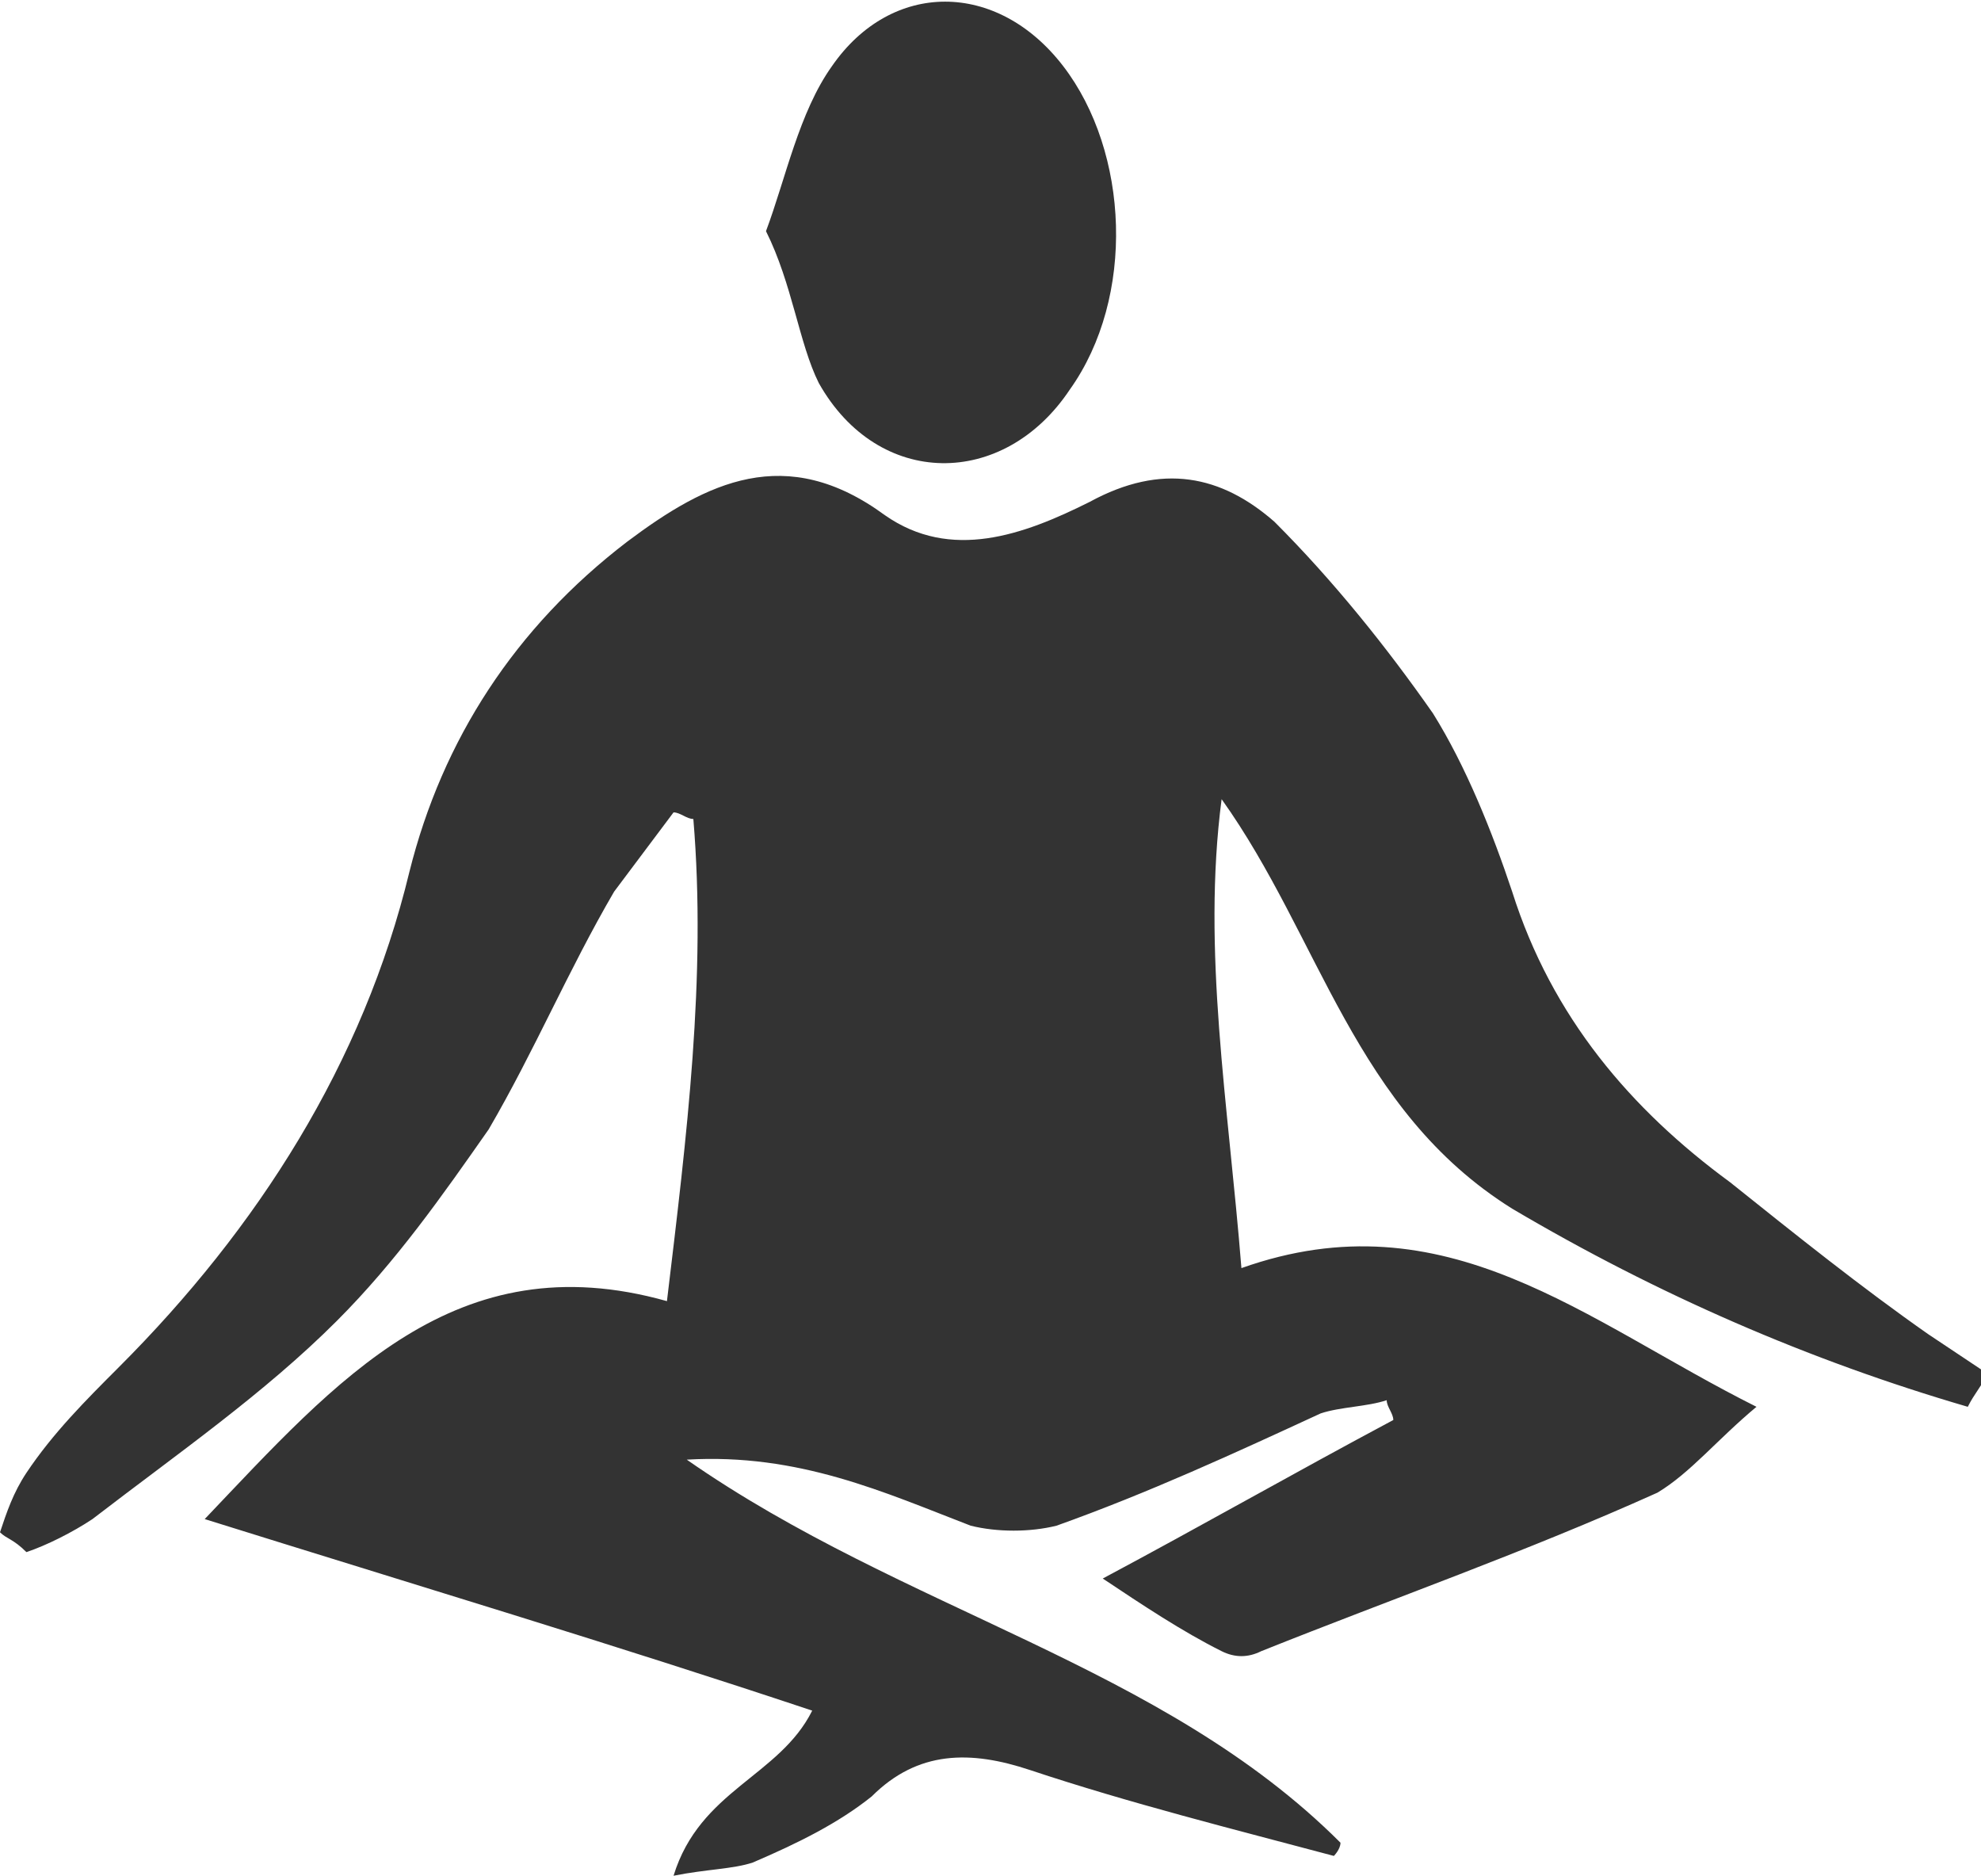
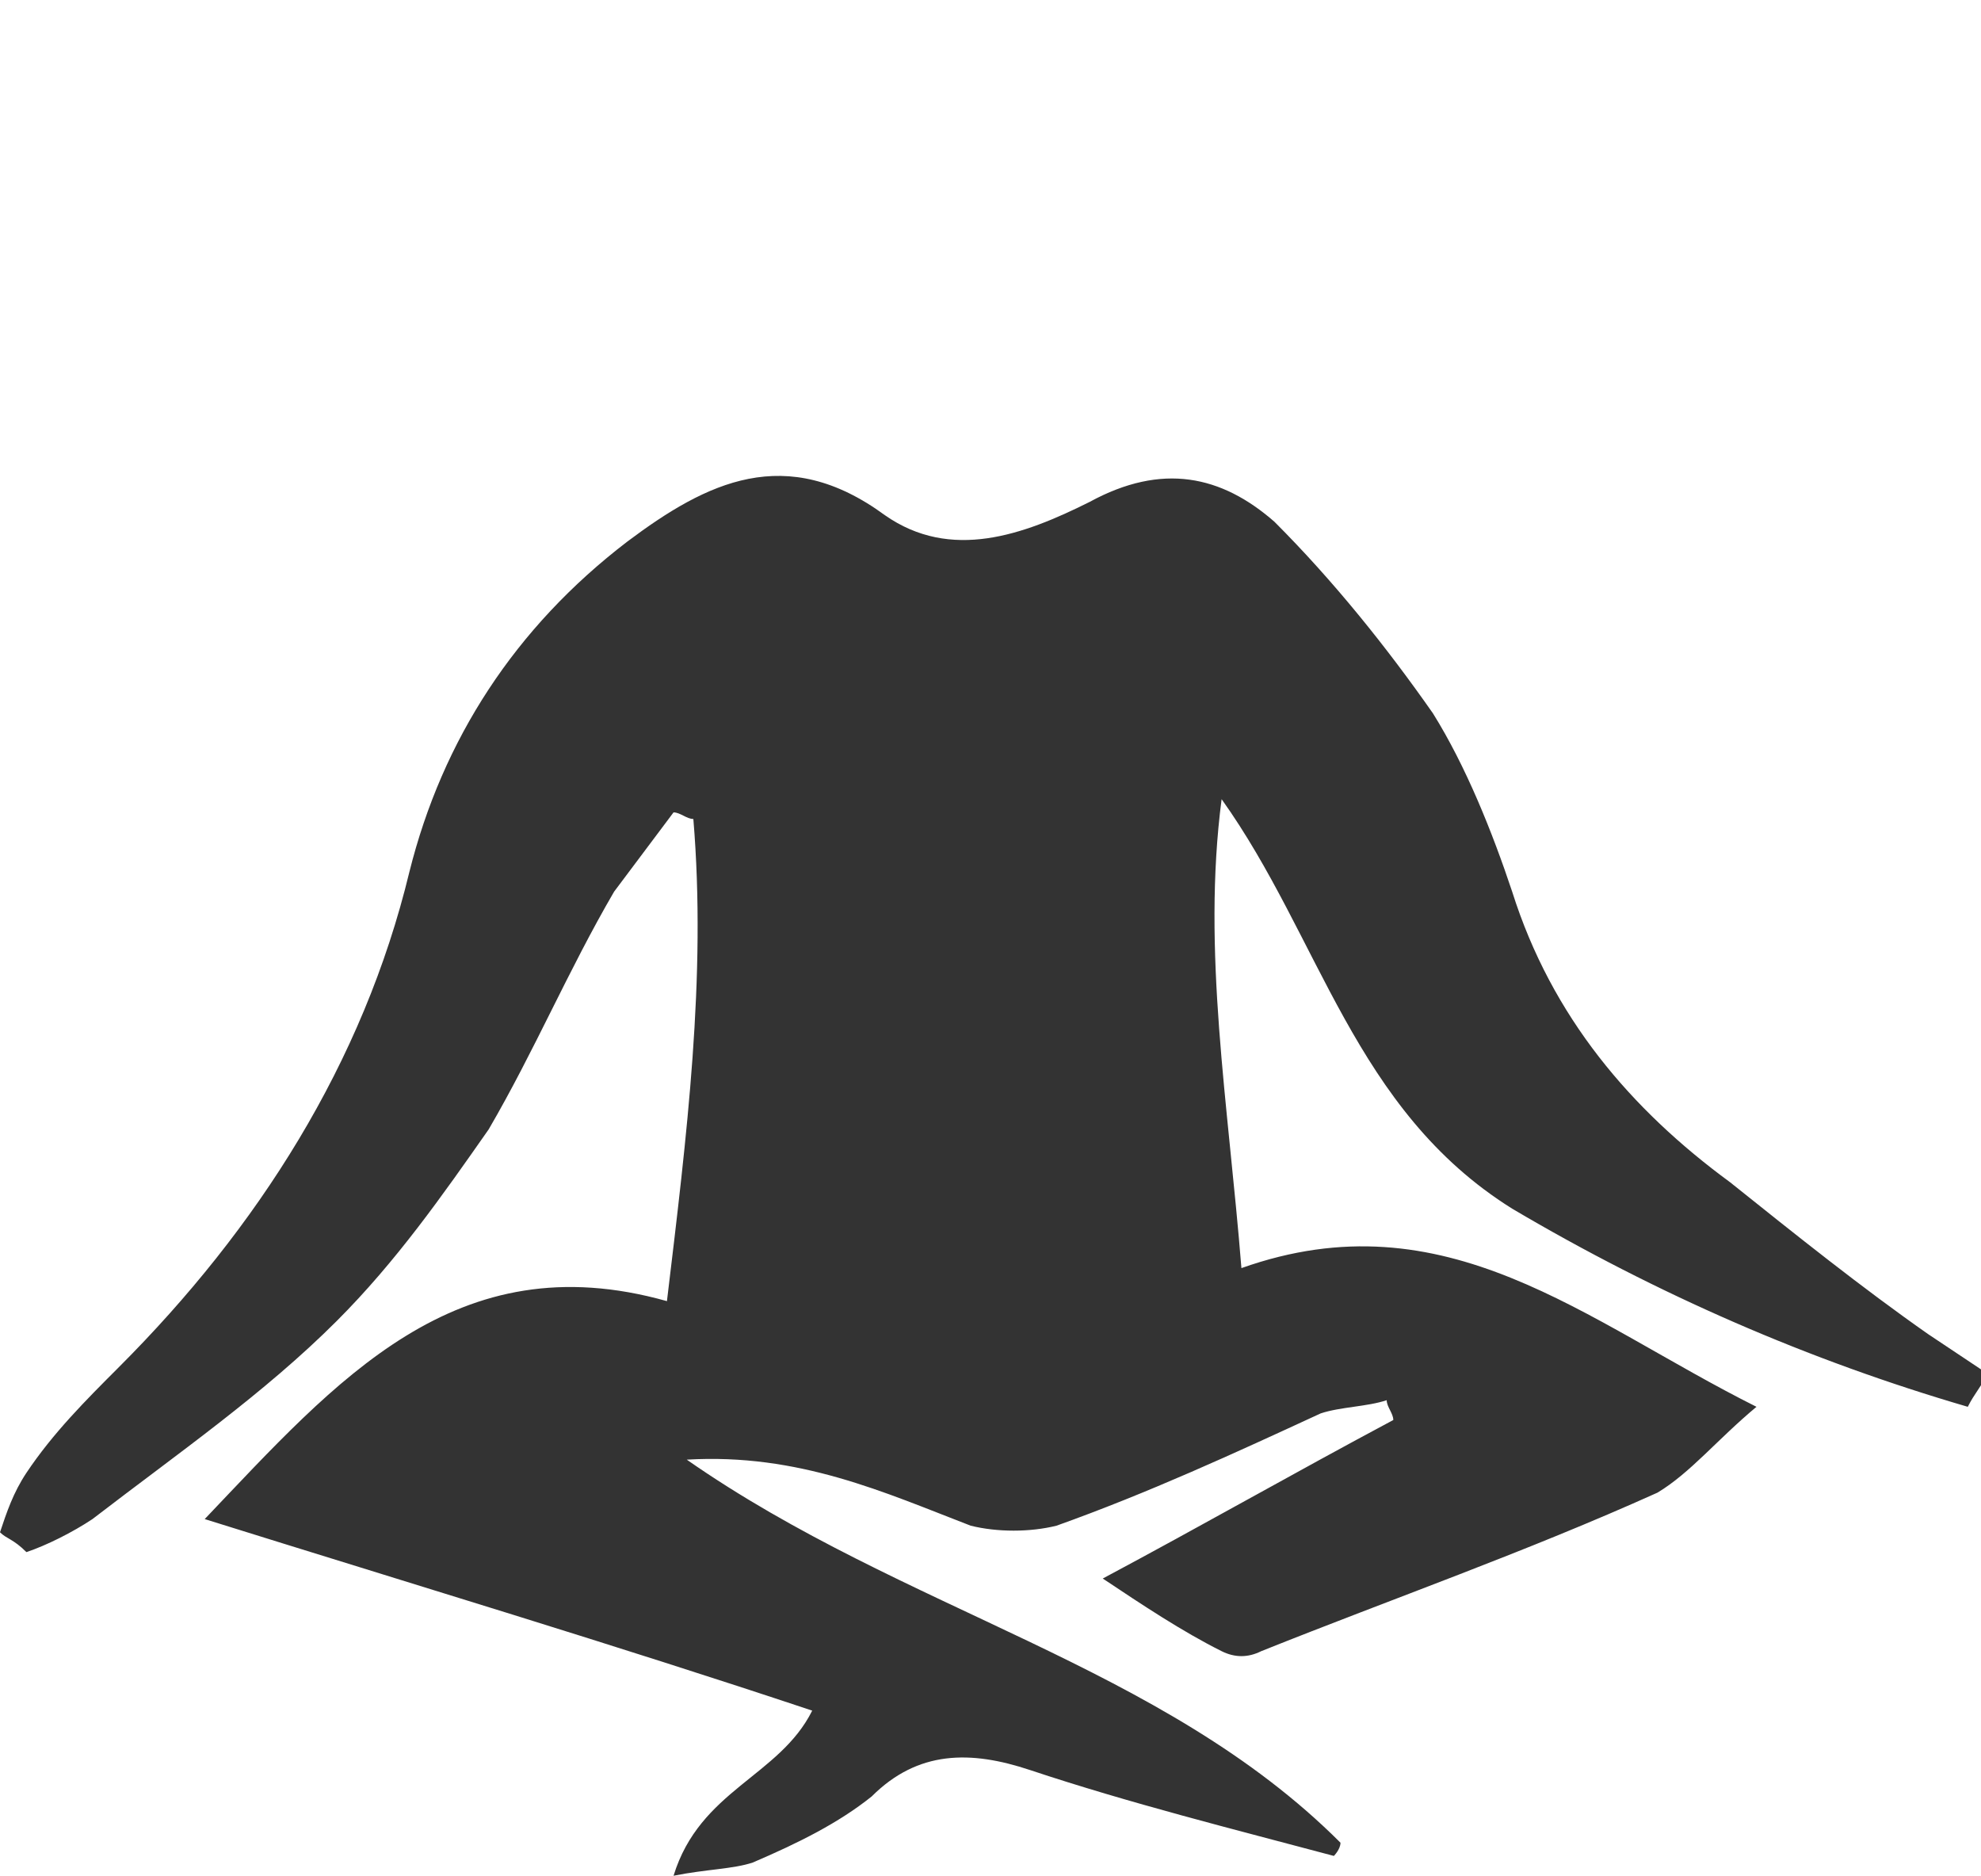
<svg xmlns="http://www.w3.org/2000/svg" version="1.1" id="Layer_1" x="0px" y="0px" width="30px" height="28.4px" viewBox="0 0 30 28.4" style="enable-background:new 0 0 30 28.4;" xml:space="preserve">
  <style type="text/css">
	.st0{fill:#333333;}
</style>
  <path class="st0" d="M0,23.2c0.1-0.3,0.2-0.6,0.4-0.9c0.4-0.6,0.9-1.1,1.4-1.6c2.1-2.1,3.7-4.6,4.4-7.5c0.5-2,1.6-3.7,3.3-5  c1.2-0.9,2.4-1.5,3.9-0.4c1,0.7,2.1,0.3,3.1-0.2c1.1-0.6,2-0.4,2.8,0.3c0.9,0.9,1.7,1.9,2.4,2.9c0.5,0.8,0.9,1.8,1.2,2.7  c0.6,1.9,1.8,3.3,3.3,4.4c1,0.8,2,1.6,3,2.3c0.3,0.2,0.6,0.4,0.9,0.6c-0.1,0.2-0.2,0.3-0.3,0.5c-2.4-0.7-4.7-1.7-6.9-3  c-2.4-1.5-2.9-4.1-4.4-6.2c-0.3,2.3,0.1,4.6,0.3,7.1c3.1-1.1,5.2,0.8,7.8,2.1c-0.6,0.5-1,1-1.5,1.3c-2,0.9-4,1.6-6,2.4  c-0.2,0.1-0.4,0.1-0.6,0c-0.6-0.3-1.2-0.7-1.8-1.1c1.5-0.8,2.9-1.6,4.4-2.4c0-0.1-0.1-0.2-0.1-0.3c-0.3,0.1-0.7,0.1-1,0.2  c-1.3,0.6-2.6,1.2-4,1.7c-0.4,0.1-0.9,0.1-1.3,0c-1.3-0.5-2.6-1.1-4.3-1c3.3,2.3,7.2,3.1,9.9,5.8c0,0.1-0.1,0.2-0.1,0.2  c-1.5-0.4-3.1-0.8-4.6-1.3c-0.9-0.3-1.7-0.3-2.4,0.4c-0.5,0.4-1.1,0.7-1.8,1c-0.3,0.1-0.7,0.1-1.2,0.2c0.4-1.3,1.6-1.5,2.1-2.5  c-3-1-6-1.9-9.2-2.9c2-2.1,3.8-4.2,7-3.3c0.3-2.5,0.6-4.9,0.4-7.3c-0.1,0-0.2-0.1-0.3-0.1c-0.3,0.4-0.6,0.8-0.9,1.2  c-0.7,1.2-1.2,2.4-1.9,3.6c-0.7,1-1.4,2-2.3,2.9c-1.1,1.1-2.4,2-3.7,3c-0.3,0.2-0.7,0.4-1,0.5C0.2,23.3,0.1,23.3,0,23.2z" />
-   <path class="st0" d="M11.6,3.5c0.3-0.8,0.5-1.8,1-2.5c0.9-1.3,2.5-1.3,3.5,0s1.1,3.5,0.1,4.9c-1,1.5-2.9,1.5-3.8-0.1  C12.1,5.2,12,4.3,11.6,3.5z" />
</svg>